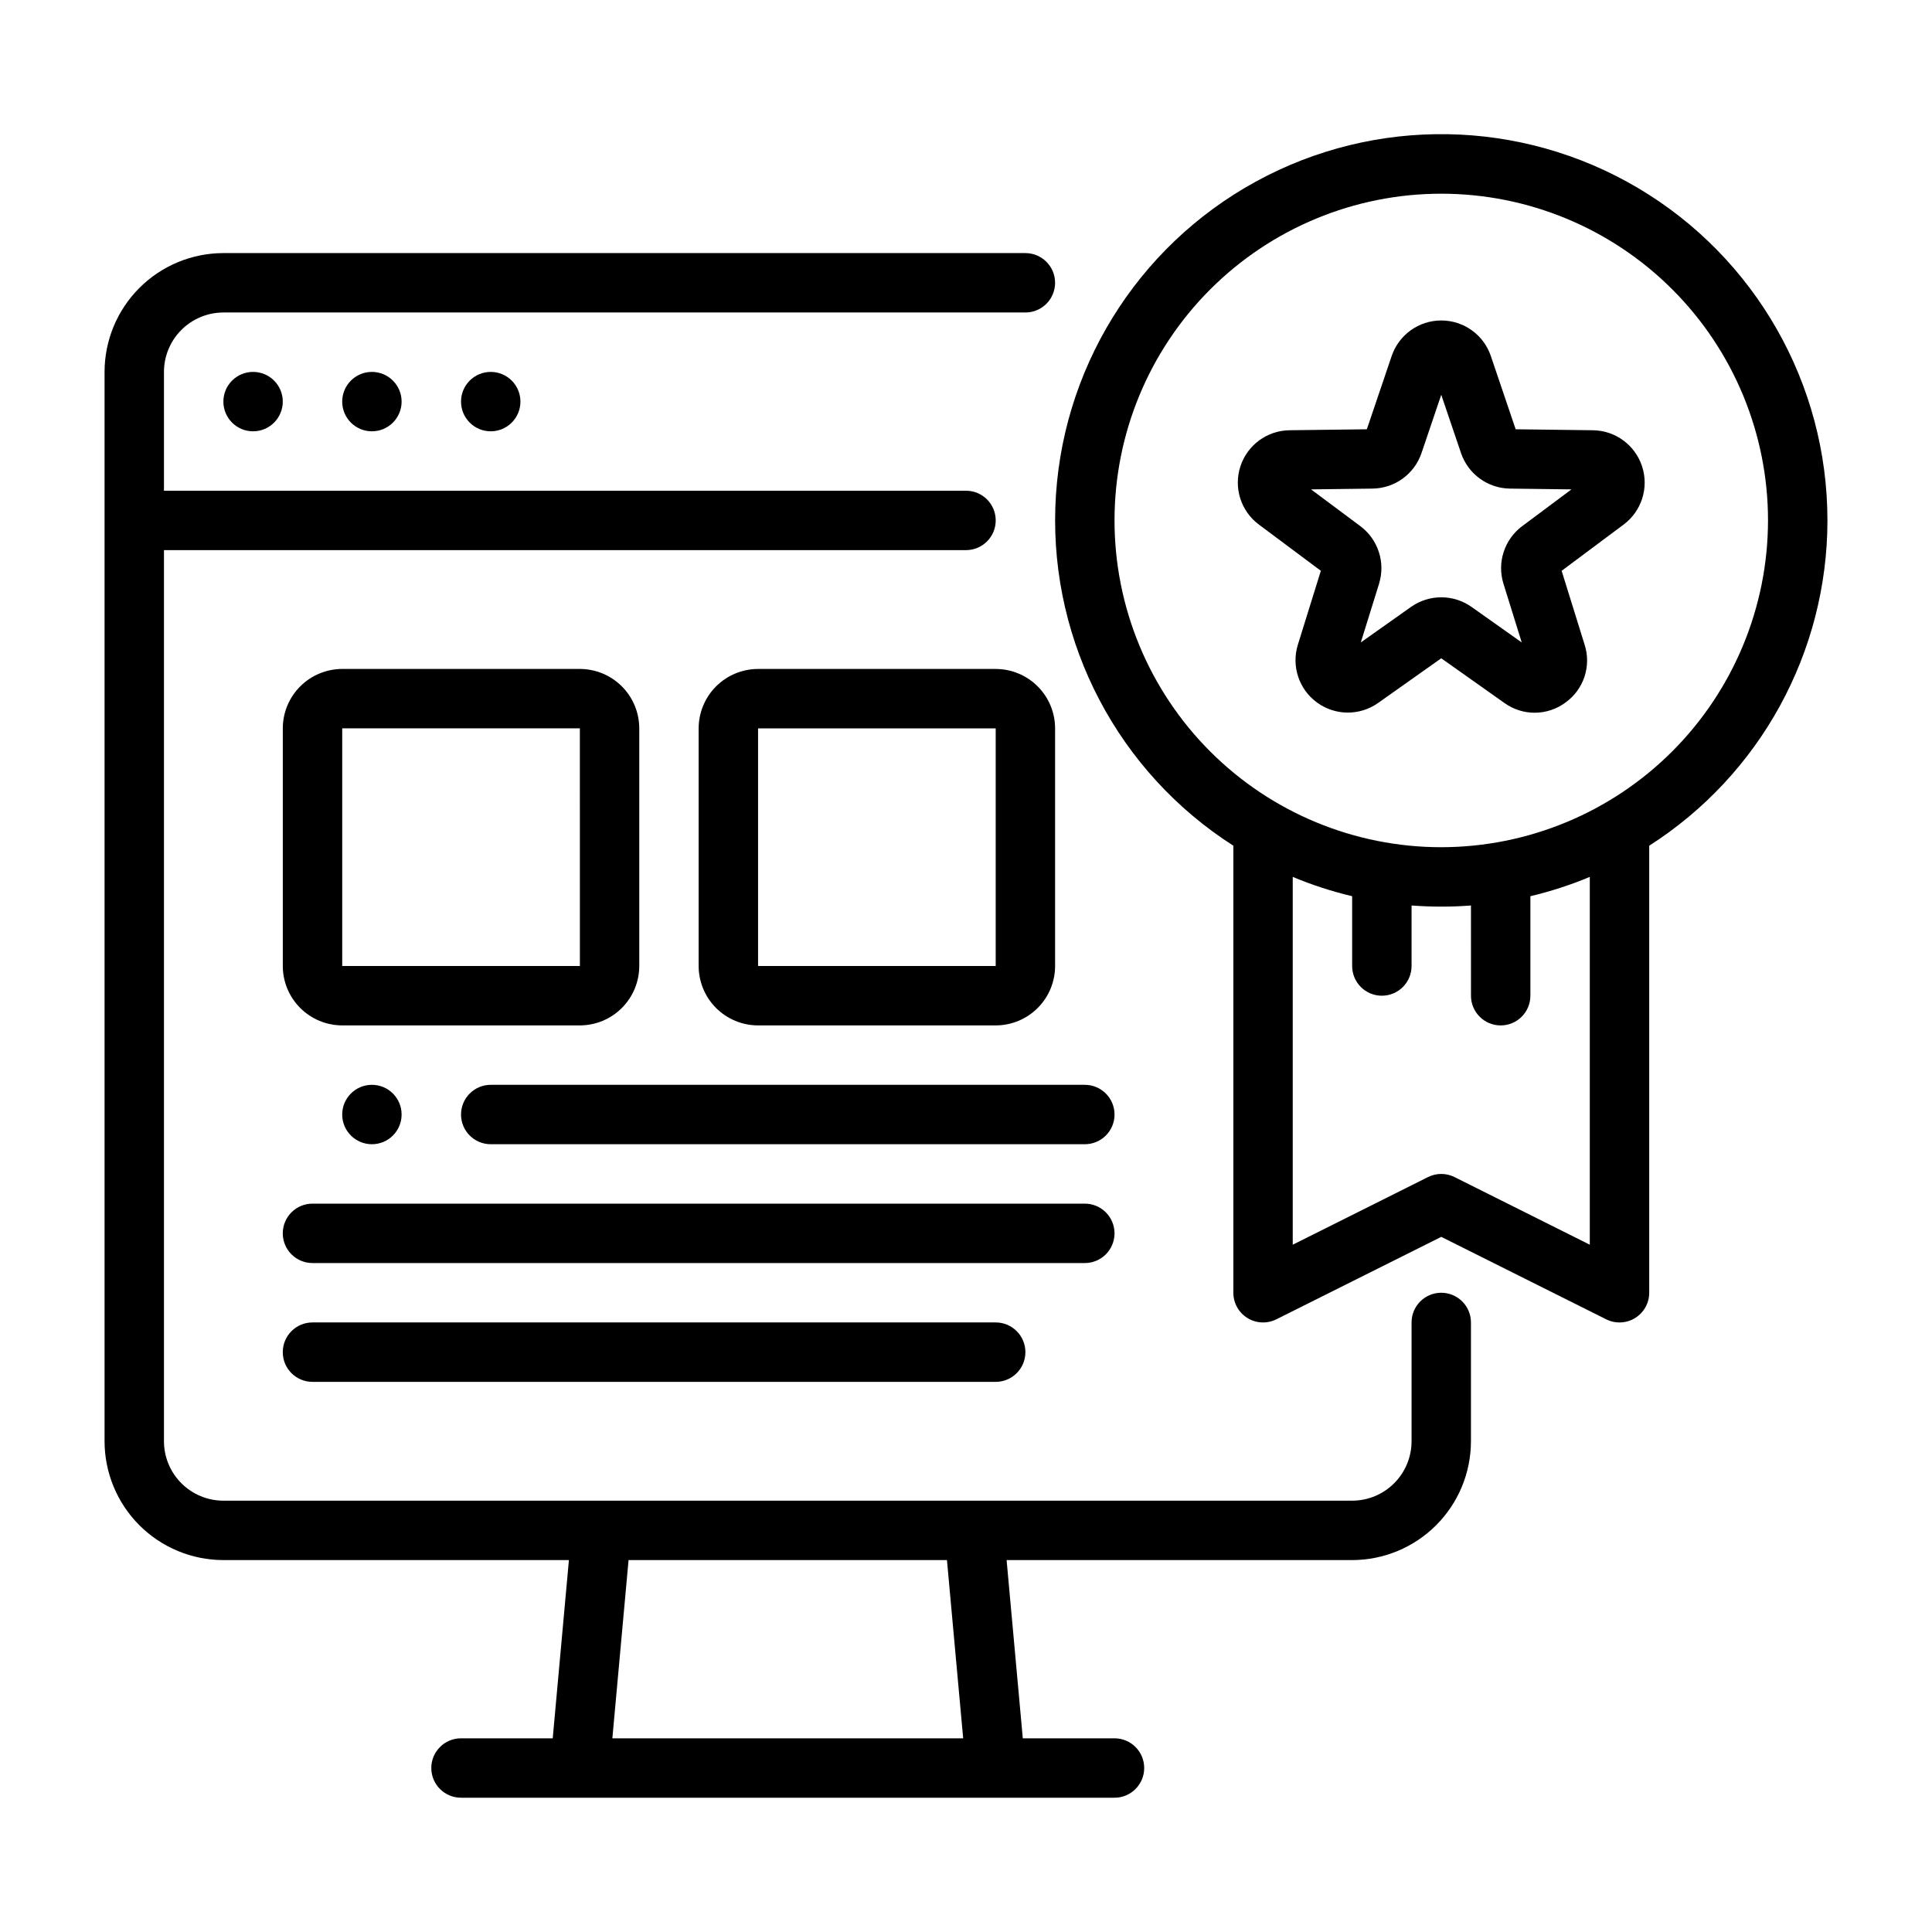
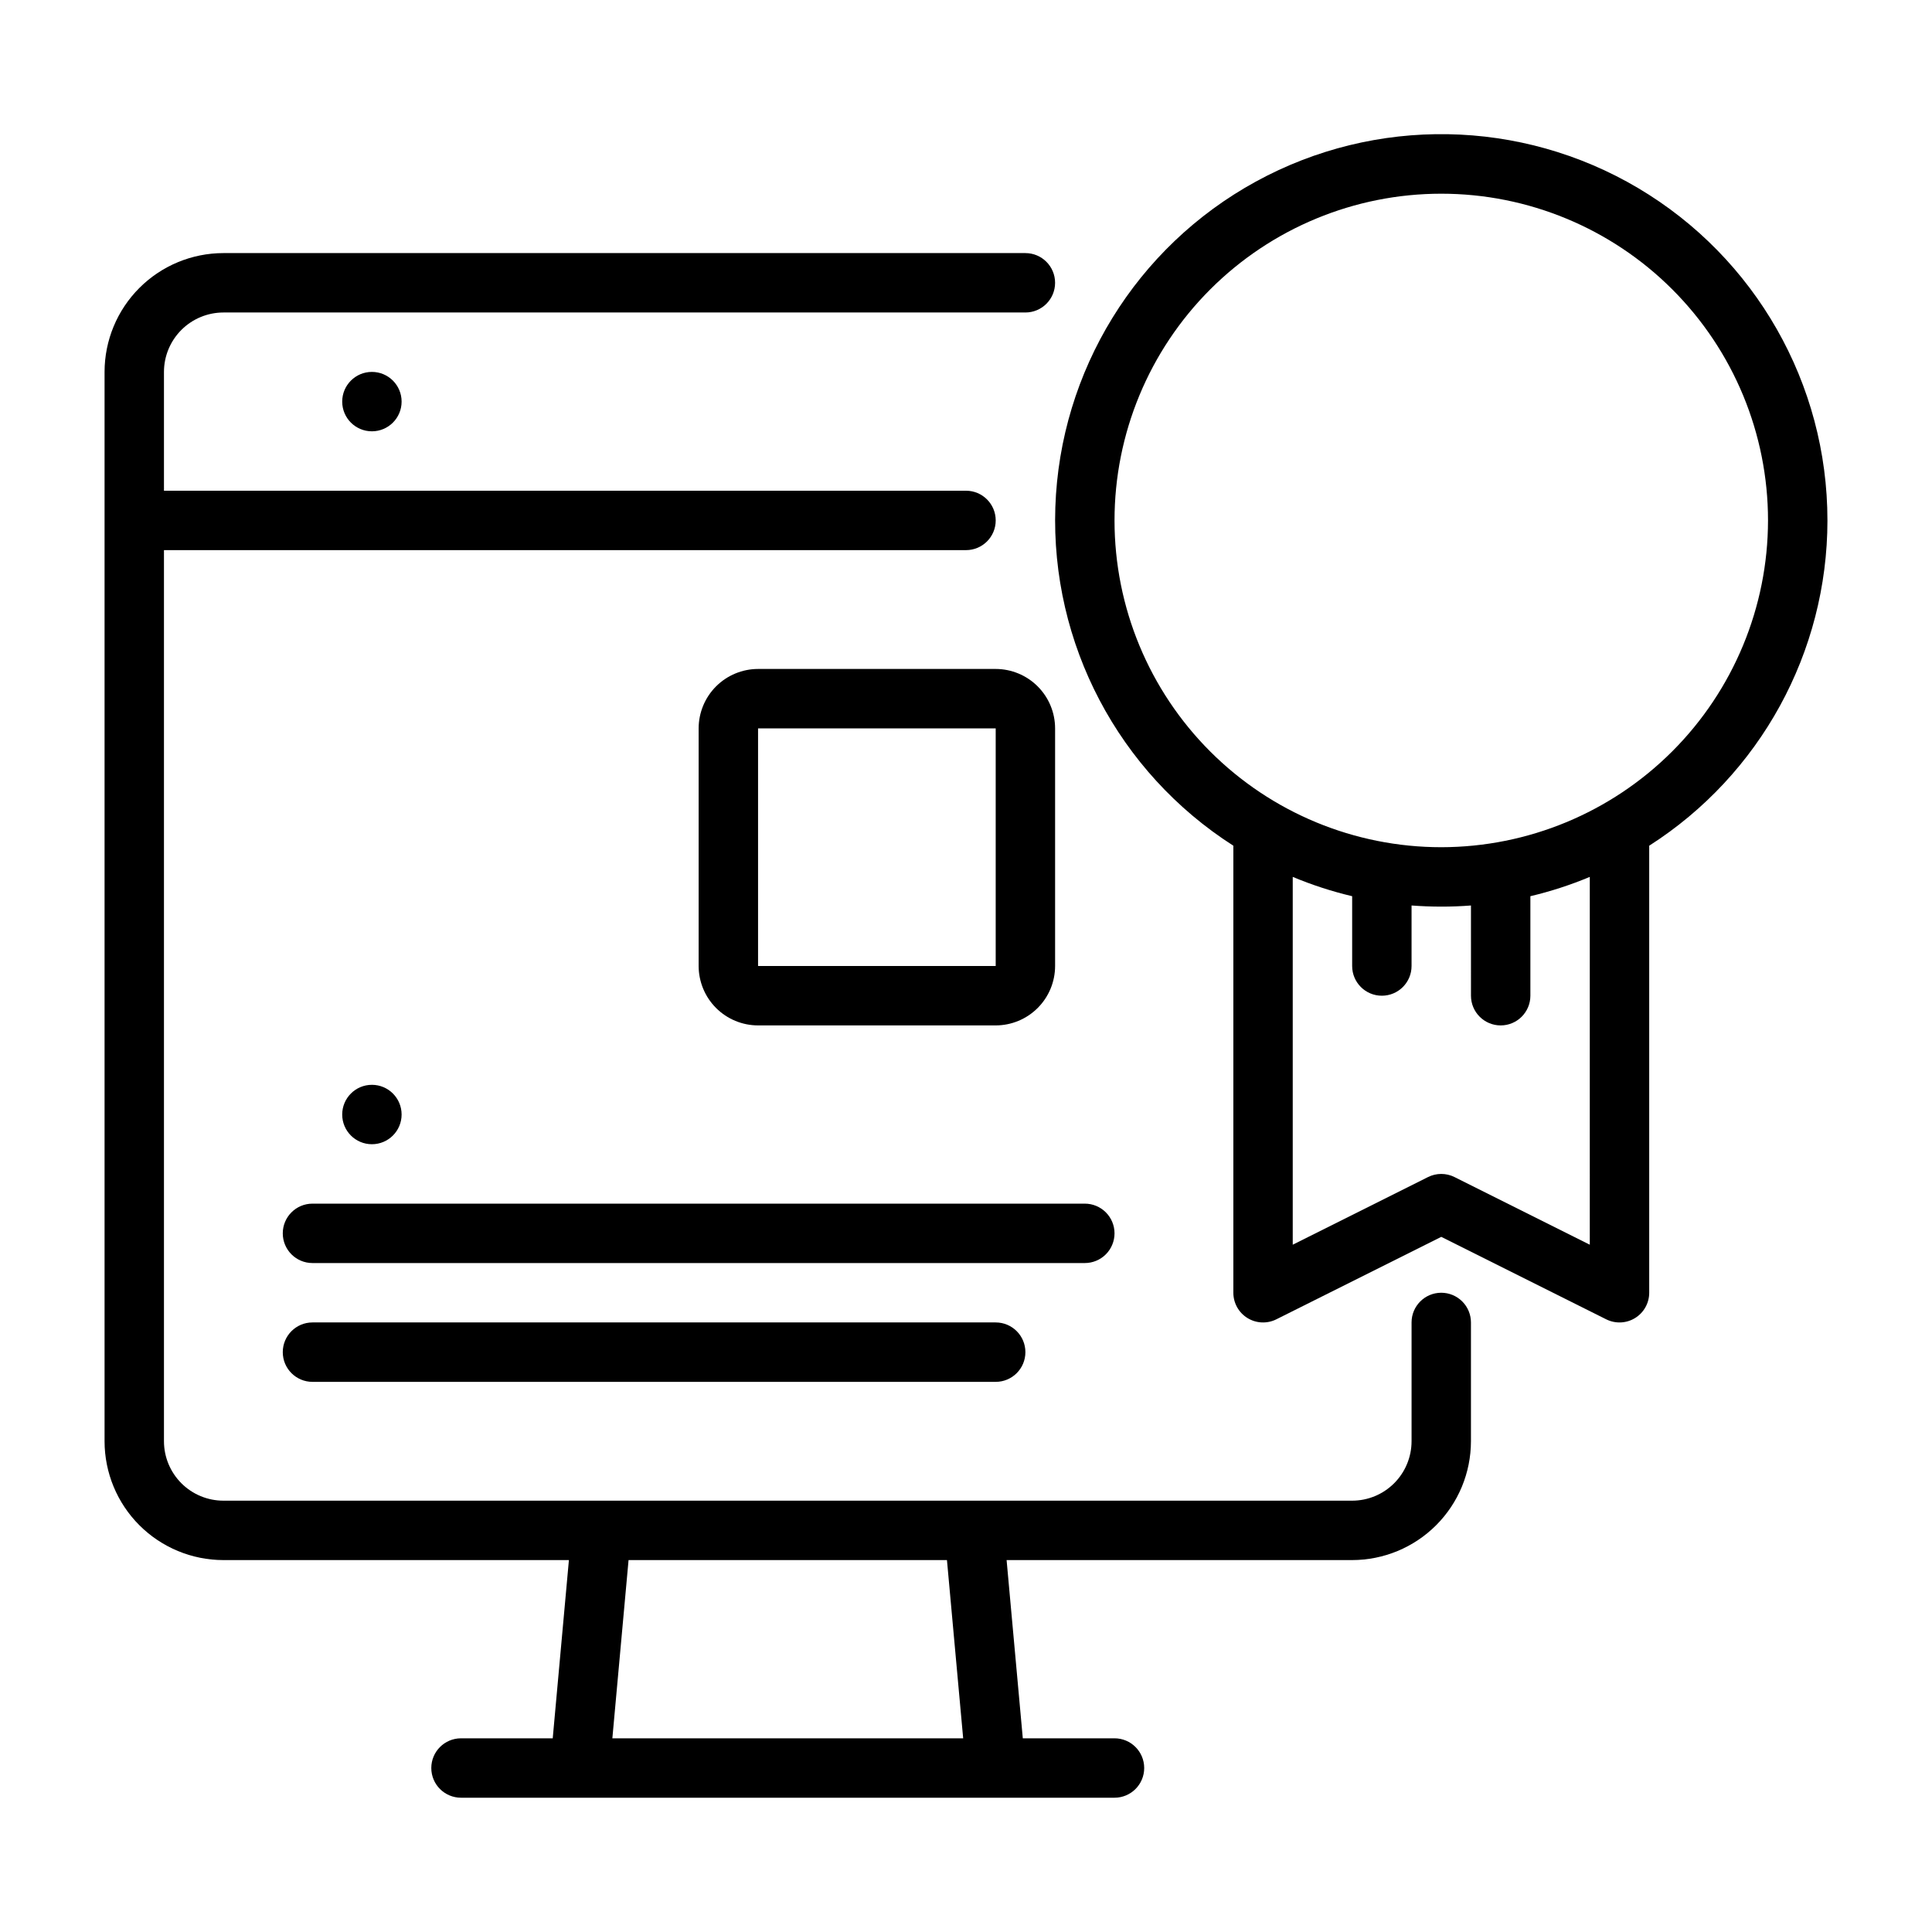
<svg xmlns="http://www.w3.org/2000/svg" fill="#000000" width="800px" height="800px" version="1.1" viewBox="144 144 512 512">
  <g>
-     <path d="m566.16 258.02-20.492-0.258-6.578-19.41c-1.906-5.633-7.195-9.426-13.141-9.426-5.949 0-11.234 3.793-13.145 9.426l-6.578 19.41-20.492 0.258c-5.945 0.074-11.184 3.93-13.02 9.586-1.84 5.652 0.133 11.852 4.898 15.406l16.426 12.254-6.086 19.57c-1.77 5.68 0.277 11.859 5.09 15.355 4.812 3.5 11.32 3.539 16.176 0.098l16.727-11.836 16.727 11.836h0.004c4.836 3.492 11.375 3.453 16.172-0.098 4.859-3.461 6.918-9.672 5.09-15.352l-6.086-19.57 16.426-12.254c4.769-3.555 6.738-9.754 4.898-15.406-1.836-5.656-7.074-9.512-13.02-9.586zm-18.777 25.422c-4.711 3.519-6.695 9.625-4.953 15.242l4.844 15.57-13.309-9.418h-0.004c-4.805-3.391-11.223-3.391-16.027 0l-13.309 9.418 4.844-15.57-0.004-0.004c1.738-5.613-0.246-11.719-4.953-15.238l-13.07-9.75 16.305-0.207c5.883-0.078 11.074-3.852 12.969-9.422l5.231-15.441 5.234 15.441c1.895 5.57 7.086 9.344 12.969 9.422l16.305 0.207z" />
    <path d="m628.29 281.92c0.012-36.152-19.055-69.629-50.152-88.066-31.102-18.434-69.621-19.094-101.33-1.73-31.711 17.359-51.906 50.168-53.133 86.301-1.223 36.133 16.711 70.227 47.176 89.695v118.47c0 2.731 1.41 5.262 3.734 6.695 2.32 1.438 5.219 1.566 7.656 0.348l43.711-21.855 43.711 21.855h0.004c2.438 1.219 5.336 1.09 7.656-0.348 2.32-1.434 3.734-3.965 3.734-6.695v-118.47c29.414-18.797 47.219-51.293 47.234-86.199zm-62.977 191.94-35.84-17.918v-0.004c-2.219-1.109-4.828-1.109-7.043 0l-35.84 17.922v-97.473c5.102 2.133 10.367 3.844 15.746 5.117v18.5c0 4.348 3.523 7.871 7.871 7.871 4.348 0 7.871-3.523 7.871-7.871v-16.039c2.598 0.195 5.223 0.297 7.871 0.301 2.648 0.004 5.273-0.098 7.871-0.301l0.004 23.91c0 4.348 3.523 7.871 7.871 7.871 4.348 0 7.871-3.523 7.871-7.871v-26.371c5.379-1.273 10.645-2.984 15.746-5.117zm-39.363-105.34c-22.965 0-44.988-9.125-61.227-25.363-16.242-16.238-25.363-38.266-25.363-61.23 0-22.965 9.121-44.992 25.363-61.23 16.238-16.238 38.262-25.363 61.227-25.363 22.969 0 44.992 9.125 61.23 25.363 16.242 16.238 25.363 38.266 25.363 61.23-0.027 22.957-9.156 44.969-25.391 61.203-16.234 16.23-38.242 25.363-61.203 25.391z" />
    <path d="m525.95 486.59c-4.348 0-7.871 3.523-7.871 7.871v31.488c-0.004 4.176-1.664 8.176-4.617 11.129-2.949 2.953-6.953 4.613-11.125 4.617h-299.14c-4.176-0.004-8.176-1.664-11.129-4.617-2.949-2.953-4.613-6.953-4.617-11.129v-236.16h212.55c4.348 0 7.871-3.523 7.871-7.871 0-4.348-3.523-7.871-7.871-7.871h-212.55v-31.488c0.004-4.176 1.668-8.176 4.617-11.129 2.953-2.949 6.953-4.609 11.129-4.617h212.54c4.348 0 7.871-3.523 7.871-7.871s-3.523-7.871-7.871-7.871h-212.54c-8.348 0.008-16.352 3.328-22.258 9.234-5.902 5.902-9.223 13.906-9.23 22.254v283.39c0.008 8.352 3.328 16.355 9.23 22.258 5.906 5.902 13.91 9.223 22.258 9.23h91.57l-4.289 47.234h-24.305c-4.348 0-7.875 3.523-7.875 7.871 0 4.348 3.527 7.871 7.875 7.871h173.18c4.348 0 7.871-3.523 7.871-7.871 0-4.348-3.523-7.871-7.871-7.871h-24.301l-4.293-47.23 91.57-0.004c8.348-0.008 16.352-3.328 22.254-9.23 5.902-5.902 9.223-13.906 9.234-22.258v-31.488c0-2.086-0.832-4.09-2.309-5.566-1.477-1.473-3.477-2.305-5.566-2.305zm-126.7 118.08h-92.969l4.293-47.23h84.379z" />
-     <path d="m218.94 250.43c0 4.348-3.523 7.871-7.871 7.871-4.348 0-7.871-3.523-7.871-7.871 0-4.348 3.523-7.871 7.871-7.871 4.348 0 7.871 3.523 7.871 7.871" />
    <path d="m250.43 250.43c0 4.348-3.523 7.871-7.871 7.871s-7.871-3.523-7.871-7.871c0-4.348 3.523-7.871 7.871-7.871s7.871 3.523 7.871 7.871" />
-     <path d="m281.92 250.43c0 4.348-3.523 7.871-7.871 7.871s-7.871-3.523-7.871-7.871c0-4.348 3.523-7.871 7.871-7.871s7.871 3.523 7.871 7.871" />
    <path d="m250.43 439.36c0 4.348-3.523 7.871-7.871 7.871s-7.871-3.523-7.871-7.871 3.523-7.871 7.871-7.871 7.871 3.523 7.871 7.871" />
-     <path d="m431.49 431.49h-157.44c-4.348 0-7.871 3.523-7.871 7.871s3.523 7.871 7.871 7.871h157.44c4.348 0 7.871-3.523 7.871-7.871s-3.523-7.871-7.871-7.871z" />
    <path d="m439.36 470.85c0-2.09-0.832-4.09-2.305-5.566-1.477-1.477-3.481-2.305-5.566-2.305h-204.68c-4.348 0-7.871 3.523-7.871 7.871s3.523 7.871 7.871 7.871h204.68c2.086 0 4.09-0.828 5.566-2.305 1.473-1.477 2.305-3.481 2.305-5.566z" />
    <path d="m226.81 494.46c-4.348 0-7.871 3.527-7.871 7.875 0 4.348 3.523 7.871 7.871 7.871h181.06c4.348 0 7.871-3.523 7.871-7.871 0-4.348-3.523-7.875-7.871-7.875z" />
-     <path d="m313.41 400v-62.977c-0.004-4.176-1.664-8.176-4.617-11.129-2.949-2.949-6.953-4.609-11.125-4.617h-62.977c-4.176 0.008-8.176 1.668-11.129 4.617-2.953 2.953-4.613 6.953-4.617 11.129v62.977c0.004 4.172 1.664 8.176 4.617 11.125 2.953 2.953 6.953 4.613 11.129 4.617h62.977c4.172-0.004 8.176-1.664 11.125-4.617 2.953-2.949 4.613-6.953 4.617-11.125zm-78.719-62.977h62.977l0.012 62.977h-62.988z" />
    <path d="m407.87 321.28h-62.977c-4.176 0.008-8.176 1.668-11.129 4.617-2.949 2.953-4.609 6.953-4.617 11.129v62.977c0.008 4.172 1.668 8.176 4.617 11.125 2.953 2.953 6.953 4.613 11.129 4.617h62.977c4.172-0.004 8.176-1.664 11.125-4.617 2.953-2.949 4.613-6.953 4.617-11.125v-62.977c-0.004-4.176-1.664-8.176-4.617-11.129-2.949-2.949-6.953-4.609-11.125-4.617zm0 78.719-62.977 0.004v-62.977h62.977z" />
  </g>
</svg>